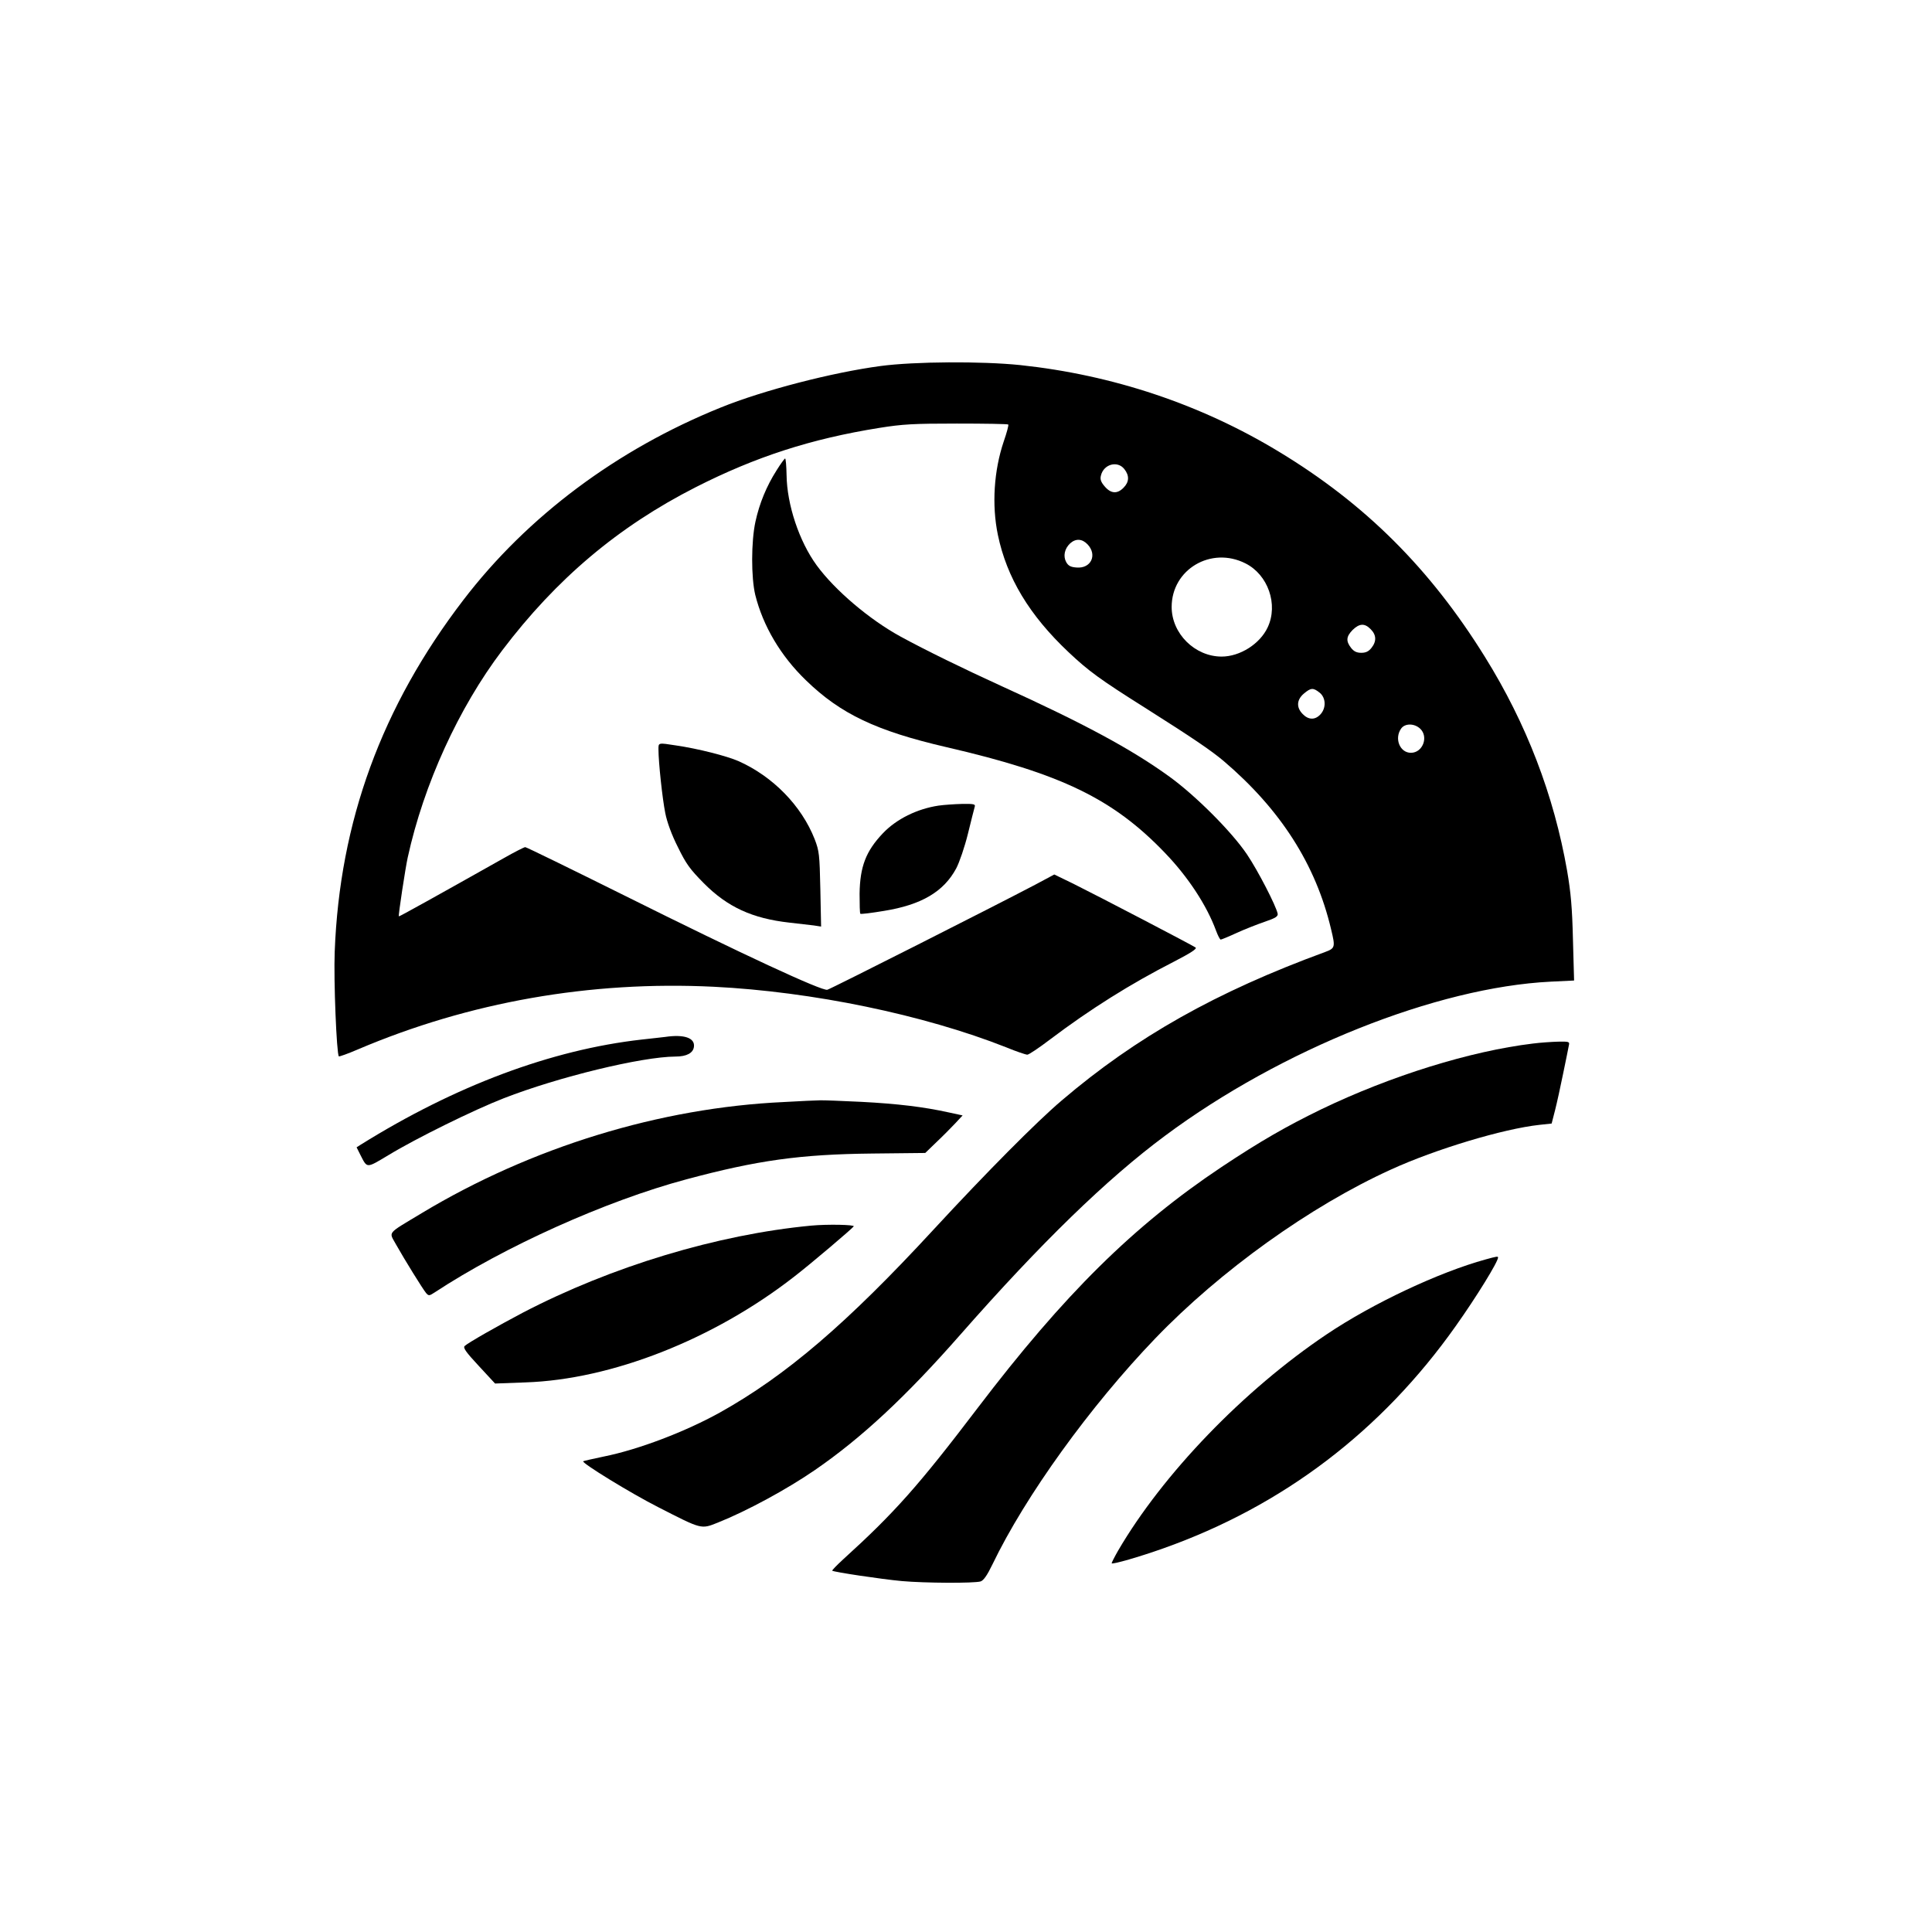
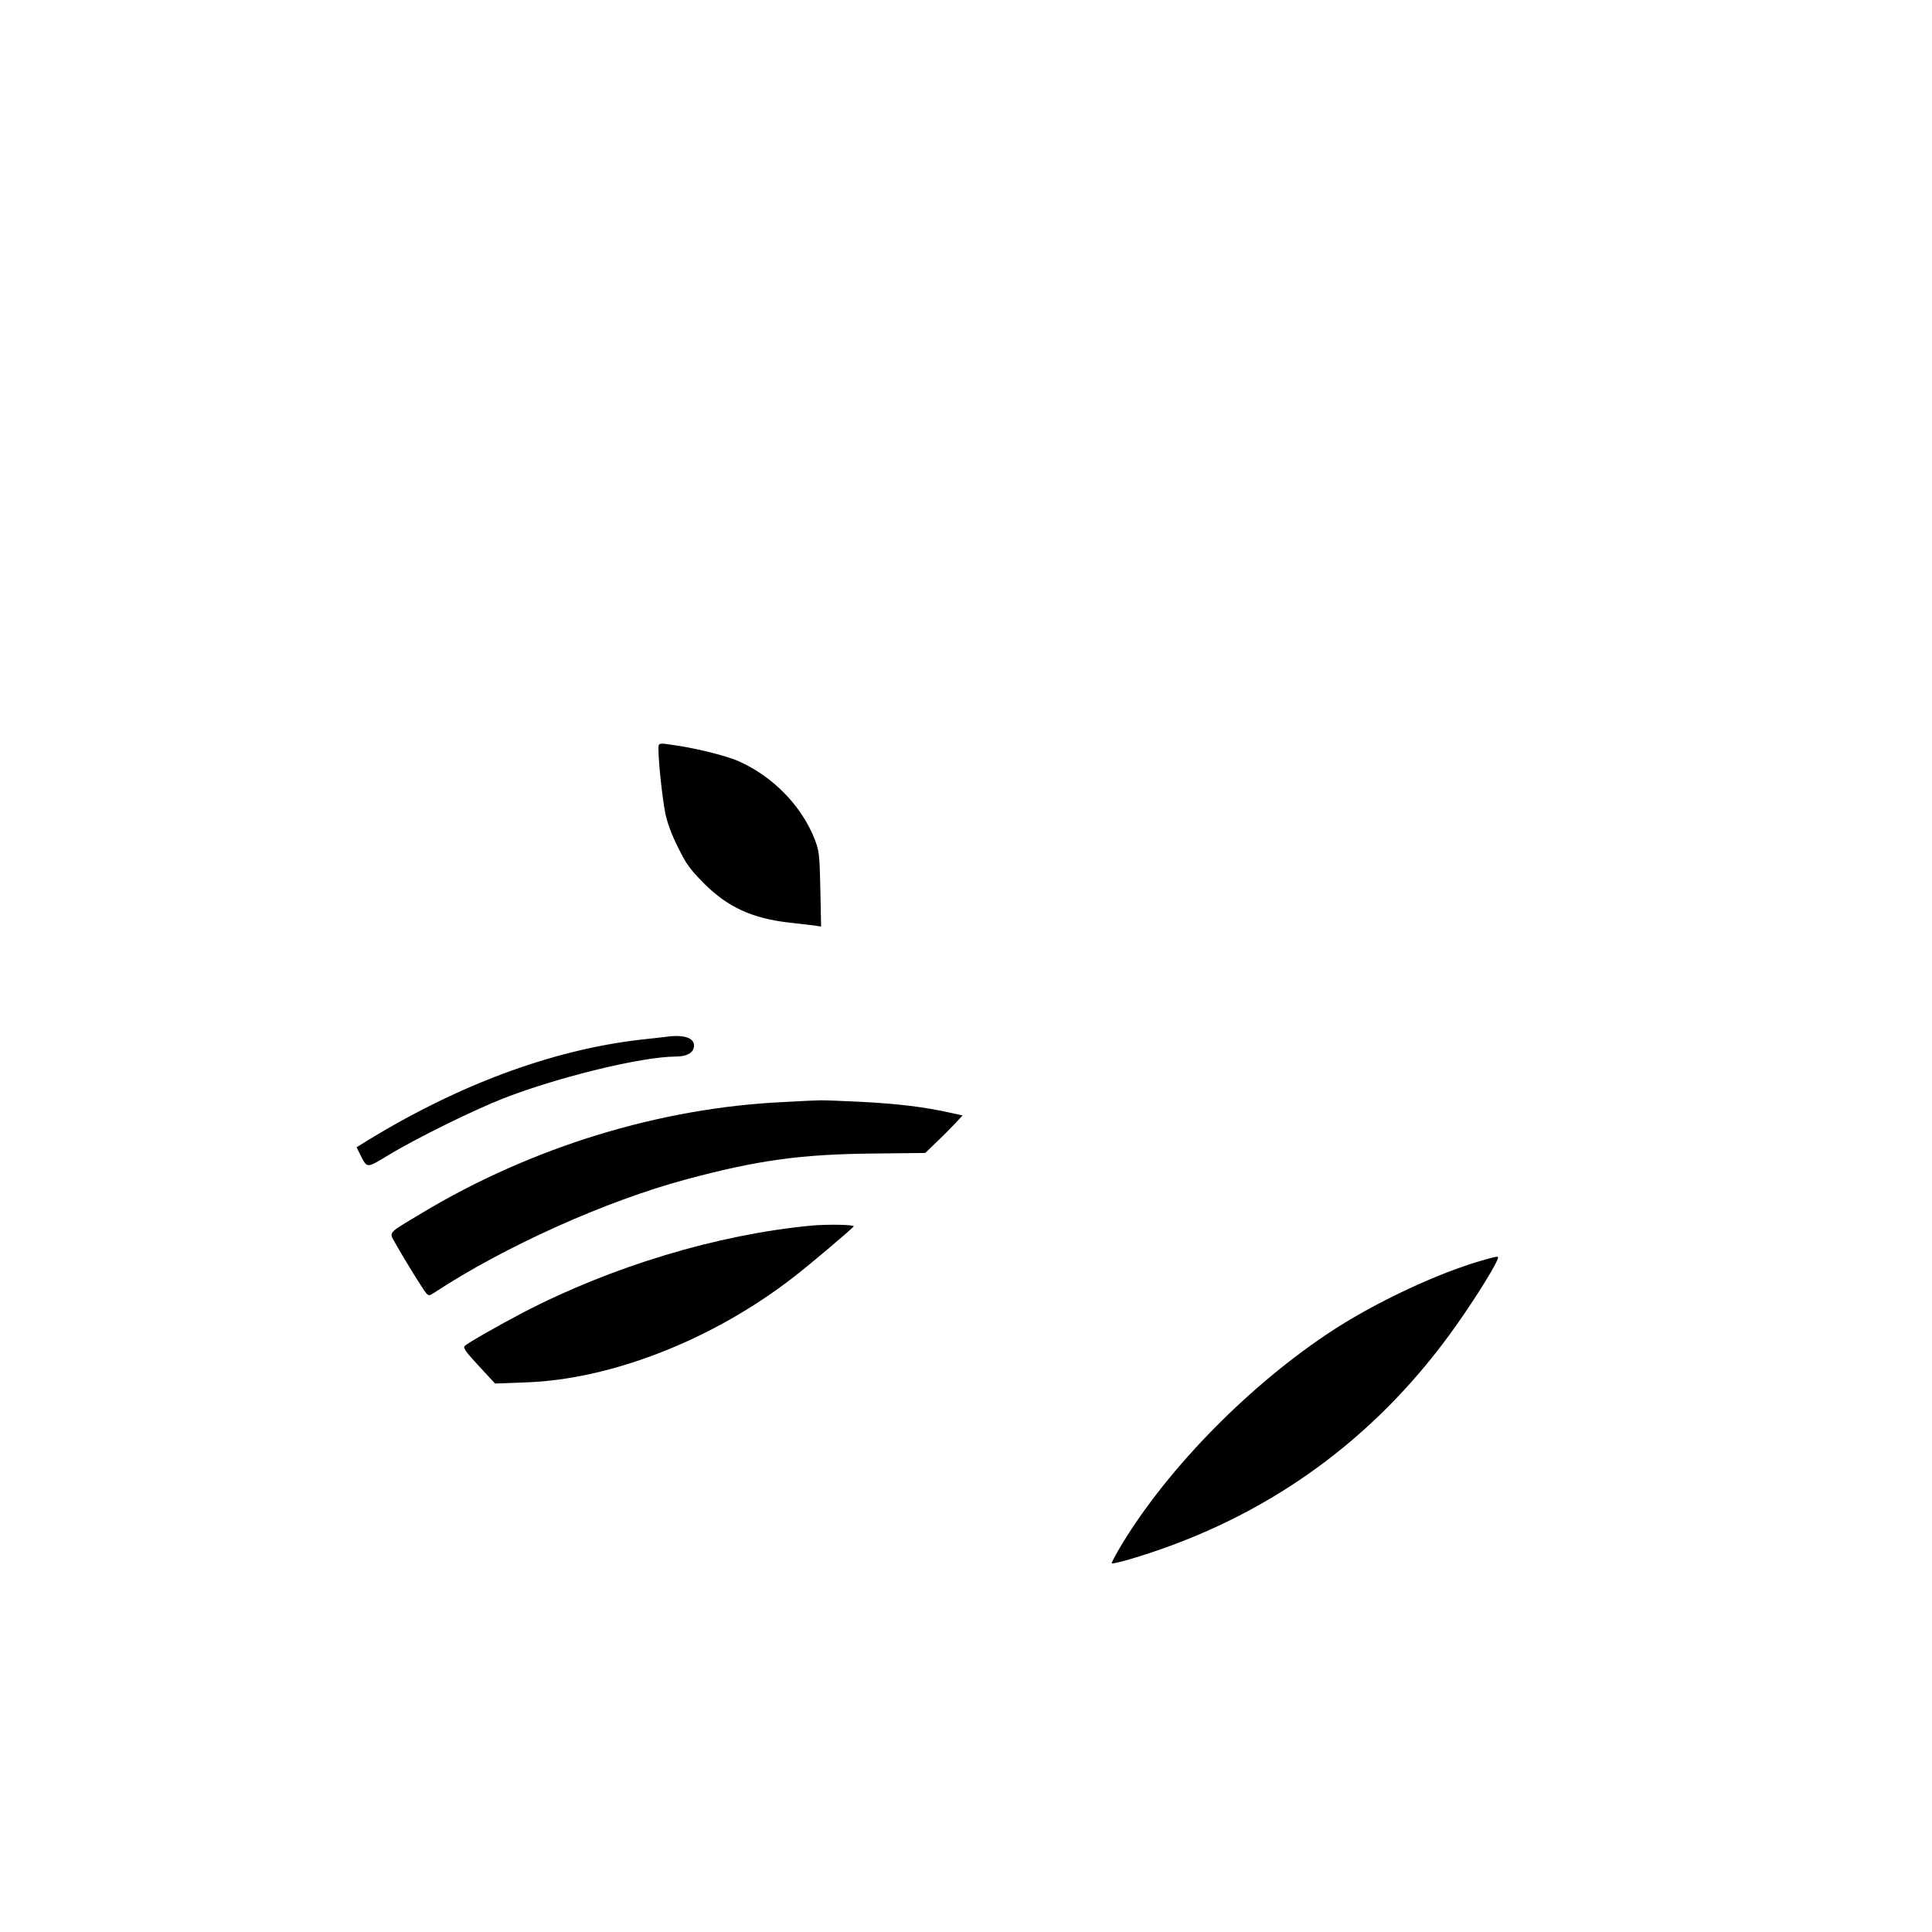
<svg xmlns="http://www.w3.org/2000/svg" version="1.0" width="1024pt" height="1024pt" viewBox="0 0 1024 1024" preserveAspectRatio="xMidYMid meet">
  <g transform="translate(0,1024) scale(0.1,-0.1)" fill="#000000" stroke="none">
-     <path d="M4667 8300 c-255 -34 -623 -129 -847 -220 -550 -222 -1025 -577 -1364 -1020 -433 -565 -656 -1175 -682 -1865 -6 -151 10 -542 22 -554 2 -2 48 14 101 37 590 251 1231 364 1886 332 522 -26 1112 -148 1550 -321 53 -22 104 -39 112 -39 8 0 62 36 121 81 212 160 425 294 658 413 87 45 121 67 113 74 -15 11 -515 272 -650 339 l-99 48 -101 -54 c-205 -108 -1083 -552 -1102 -557 -29 -7 -448 187 -1070 497 -286 142 -525 259 -531 259 -6 0 -57 -26 -115 -59 -348 -196 -553 -310 -555 -308 -4 3 35 258 47 312 85 388 270 793 501 1098 287 379 615 656 1026 865 317 161 610 256 972 314 125 20 181 23 412 23 146 0 269 -2 272 -5 3 -3 -8 -44 -24 -90 -52 -154 -64 -336 -31 -495 47 -226 166 -425 375 -622 105 -99 166 -144 406 -295 259 -164 348 -225 415 -281 302 -257 489 -549 570 -892 23 -95 22 -101 -32 -121 -576 -211 -1001 -450 -1396 -787 -132 -112 -397 -379 -677 -682 -462 -501 -784 -776 -1135 -972 -184 -102 -431 -196 -615 -233 -57 -12 -106 -23 -109 -25 -9 -9 253 -170 399 -244 231 -118 225 -117 315 -81 153 61 367 177 515 279 247 170 482 389 770 717 428 487 776 825 1086 1055 615 457 1438 786 2043 816 l124 6 -6 216 c-4 169 -11 249 -31 366 -70 400 -215 779 -436 1134 -290 467 -634 810 -1090 1086 -415 252 -883 408 -1373 460 -204 21 -560 19 -740 -5z m1292 -546 c28 -35 26 -69 -4 -99 -33 -34 -67 -32 -100 7 -20 23 -25 38 -20 57 14 61 88 81 124 35z m-194 -400 c52 -56 17 -128 -58 -122 -32 2 -45 9 -56 29 -17 31 -9 71 21 99 30 27 64 25 93 -6z m836 -100 c120 -60 175 -218 118 -339 -41 -88 -147 -155 -244 -155 -142 0 -265 122 -265 263 0 199 209 323 391 231z m664 -349 c30 -30 32 -64 4 -99 -15 -19 -30 -26 -54 -26 -24 0 -39 7 -54 26 -28 36 -26 60 8 95 36 35 64 37 96 4z m-271 -336 c34 -27 36 -82 4 -116 -28 -30 -63 -29 -93 2 -35 35 -33 76 6 109 37 31 49 32 83 5z m533 -191 c46 -43 14 -128 -49 -128 -58 0 -89 75 -52 128 20 29 70 29 101 0z" />
-     <path d="M4116 7747 c-53 -83 -91 -175 -112 -272 -23 -106 -23 -296 -1 -388 41 -164 134 -323 269 -453 183 -178 373 -268 744 -354 610 -141 884 -274 1159 -561 123 -128 221 -278 270 -411 10 -27 21 -48 25 -48 4 0 43 16 86 36 44 20 111 46 149 59 56 19 69 28 67 42 -9 43 -105 229 -163 315 -81 120 -272 311 -410 411 -203 147 -456 283 -894 482 -195 89 -400 189 -530 260 -167 91 -350 247 -446 378 -93 127 -158 322 -160 479 -1 48 -4 88 -8 88 -3 -1 -24 -29 -45 -63z" />
    <path d="M3490 6268 c0 -68 21 -263 36 -337 9 -47 34 -116 67 -181 44 -90 64 -117 137 -191 126 -127 258 -187 453 -209 51 -6 109 -13 130 -15 l39 -6 -4 198 c-4 185 -6 202 -30 265 -70 178 -222 333 -404 414 -62 27 -214 66 -331 83 -96 15 -93 15 -93 -21z" />
-     <path d="M4974 5970 c-113 -17 -223 -71 -295 -147 -89 -94 -121 -175 -123 -320 0 -55 1 -103 4 -106 3 -3 59 4 125 15 199 32 317 102 383 225 17 32 45 114 62 183 17 69 33 133 36 143 5 15 -3 17 -68 16 -40 -1 -96 -5 -124 -9z" />
    <path d="M3525 4744 c-11 -1 -67 -8 -125 -14 -477 -54 -986 -244 -1488 -557 l-22 -14 21 -42 c36 -70 30 -70 147 0 148 90 455 241 612 302 290 113 731 220 910 221 60 0 94 19 98 52 6 47 -52 67 -153 52z" />
-     <path d="M8125 4709 c-332 -40 -753 -171 -1121 -348 -185 -90 -323 -169 -529 -306 -466 -311 -834 -674 -1295 -1280 -311 -409 -440 -554 -709 -798 -35 -32 -62 -60 -60 -62 8 -7 260 -45 369 -55 125 -11 381 -12 417 -2 16 5 35 32 63 90 175 364 519 840 863 1198 345 359 822 701 1249 895 236 108 595 216 787 237 l65 7 18 70 c10 39 29 126 43 195 14 69 28 135 30 148 5 21 3 22 -57 21 -35 -1 -94 -5 -133 -10z" />
    <path d="M4155 4399 c-657 -30 -1338 -239 -1920 -589 -189 -114 -174 -96 -136 -166 45 -80 141 -235 159 -257 14 -16 17 -16 46 3 368 242 907 485 1333 599 376 101 604 133 987 137 l280 3 60 58 c34 32 78 77 99 99 l39 42 -74 16 c-131 29 -271 46 -464 56 -104 5 -202 9 -219 8 -16 0 -102 -4 -190 -9z" />
    <path d="M4300 3744 c-497 -47 -1058 -216 -1530 -462 -131 -69 -291 -160 -307 -176 -10 -9 6 -32 74 -105 l87 -94 161 6 c456 15 998 228 1425 561 87 67 307 254 315 266 6 9 -139 12 -225 4z" />
    <path d="M7875 3565 c-248 -68 -599 -233 -843 -397 -441 -296 -869 -741 -1106 -1147 -20 -35 -35 -65 -34 -67 7 -6 146 34 273 79 635 225 1158 623 1551 1179 108 152 224 340 224 363 0 7 -7 6 -65 -10z" />
  </g>
</svg>